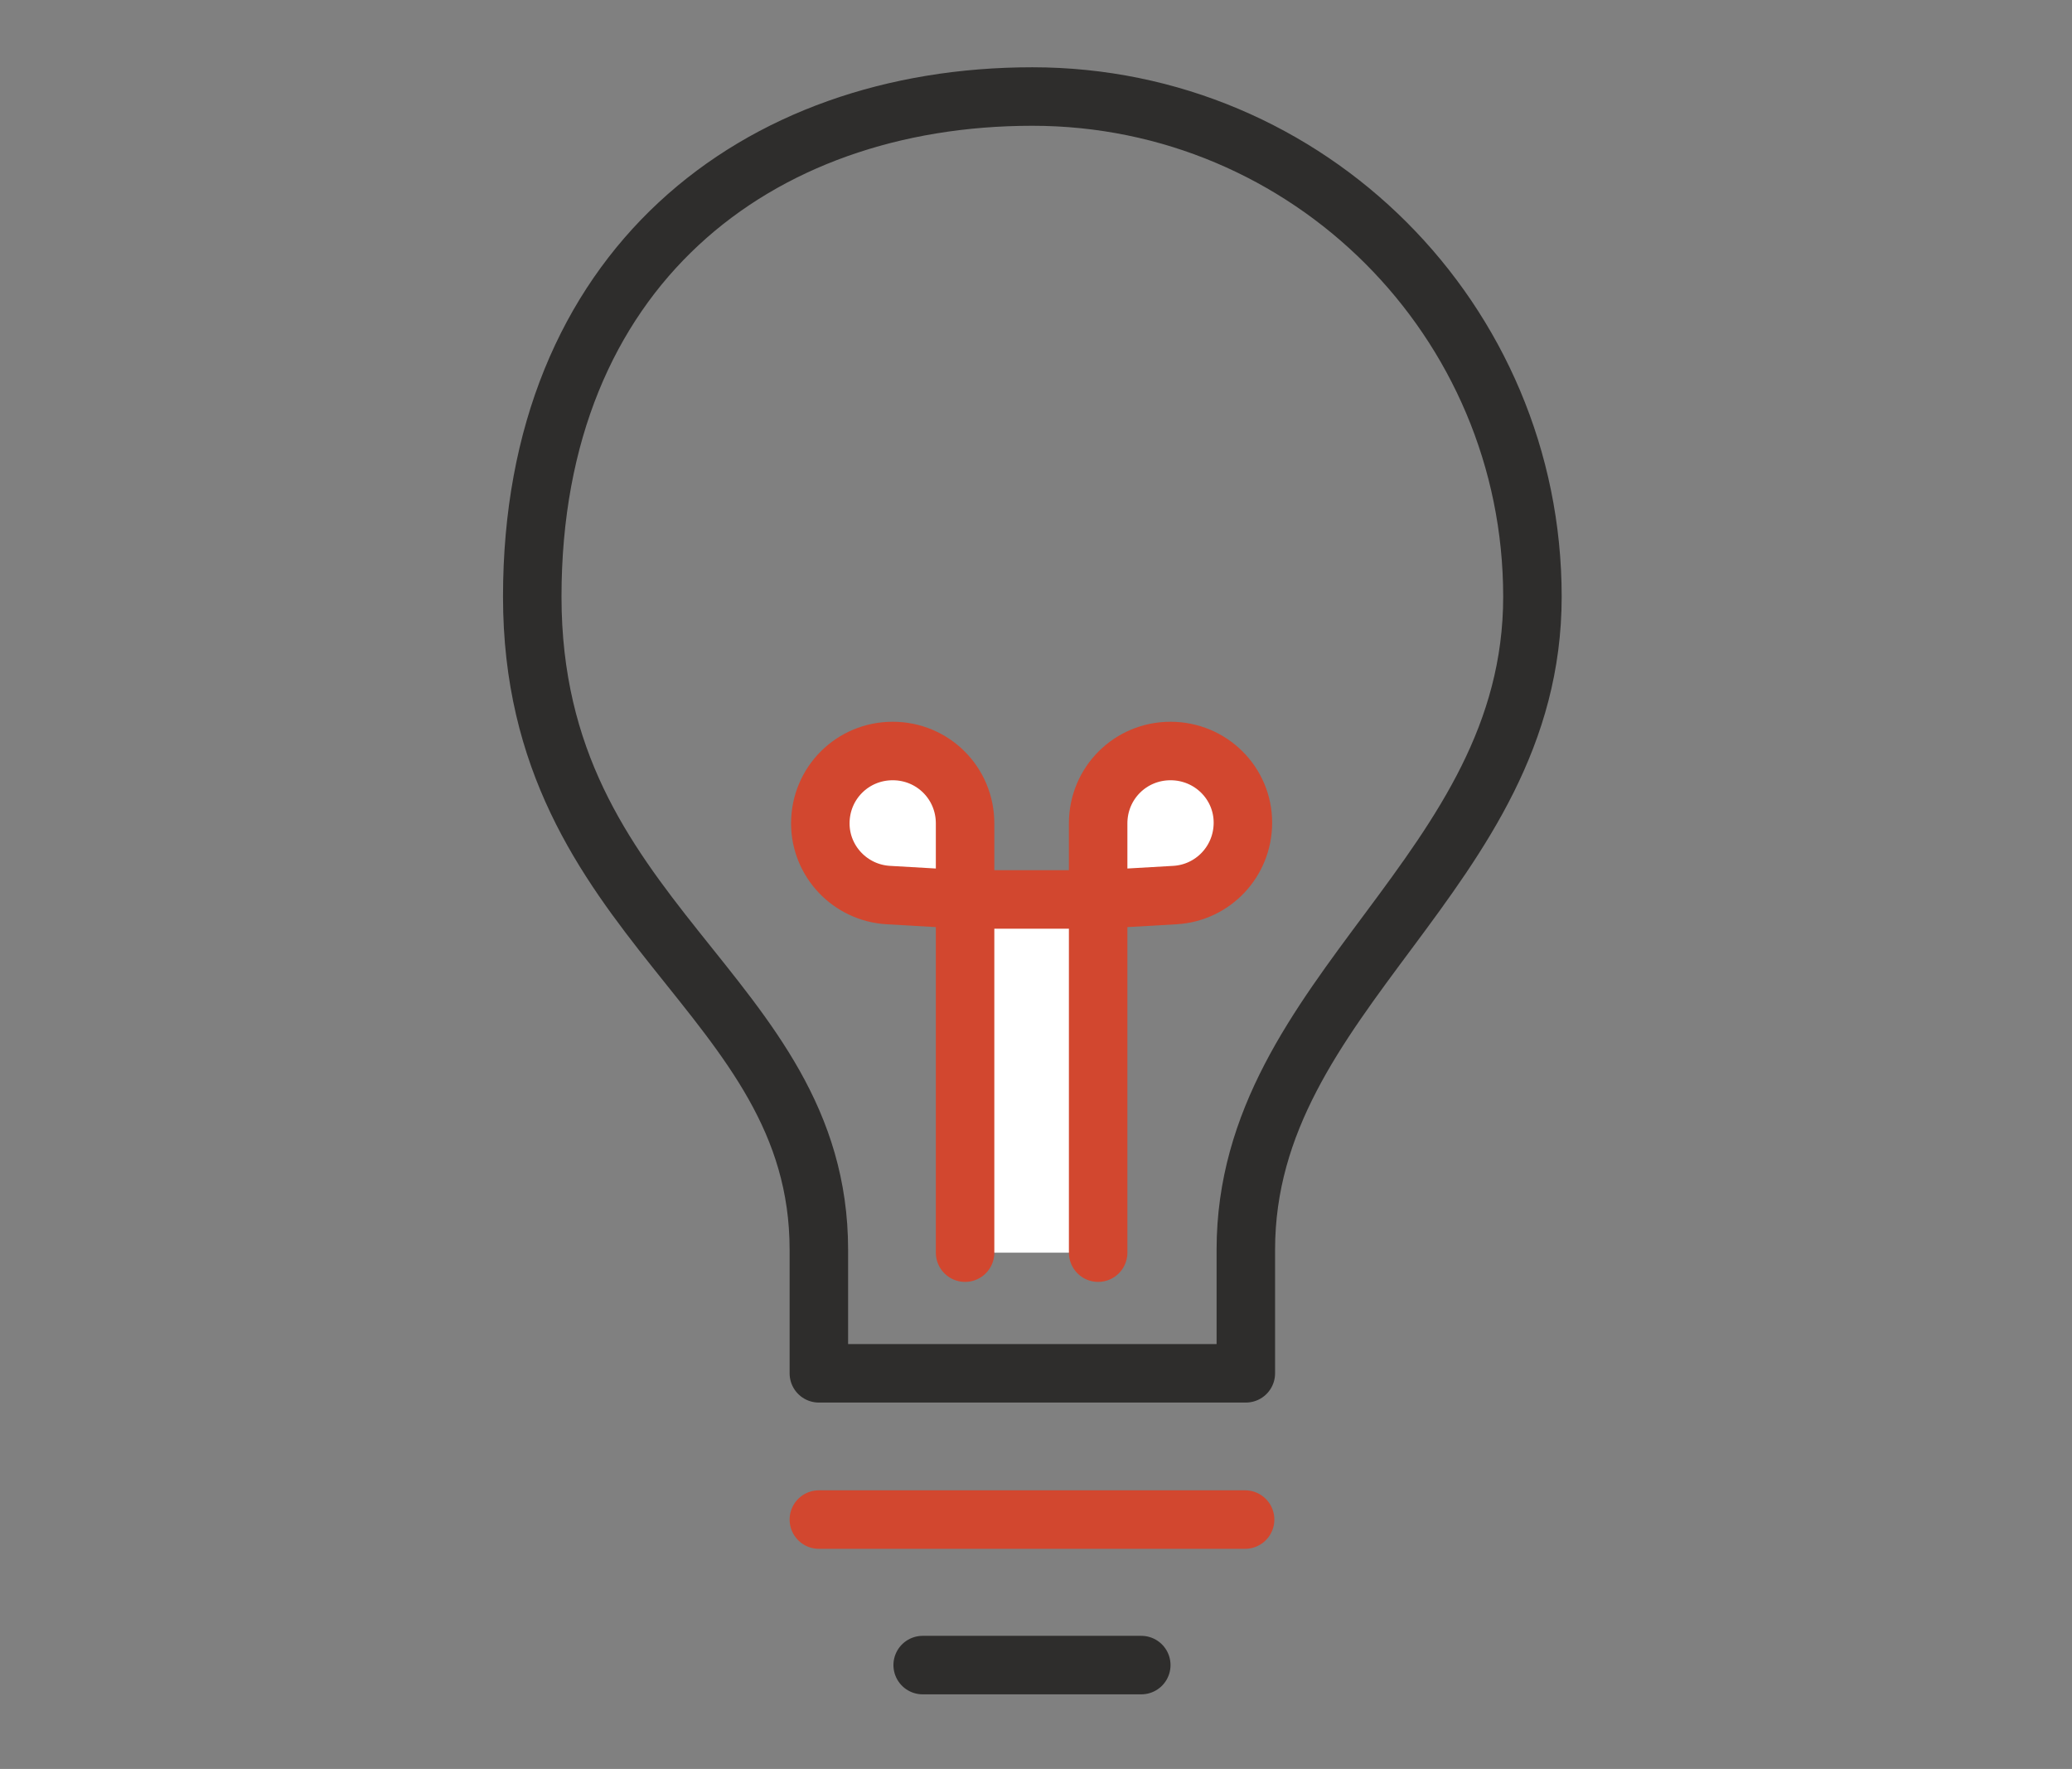
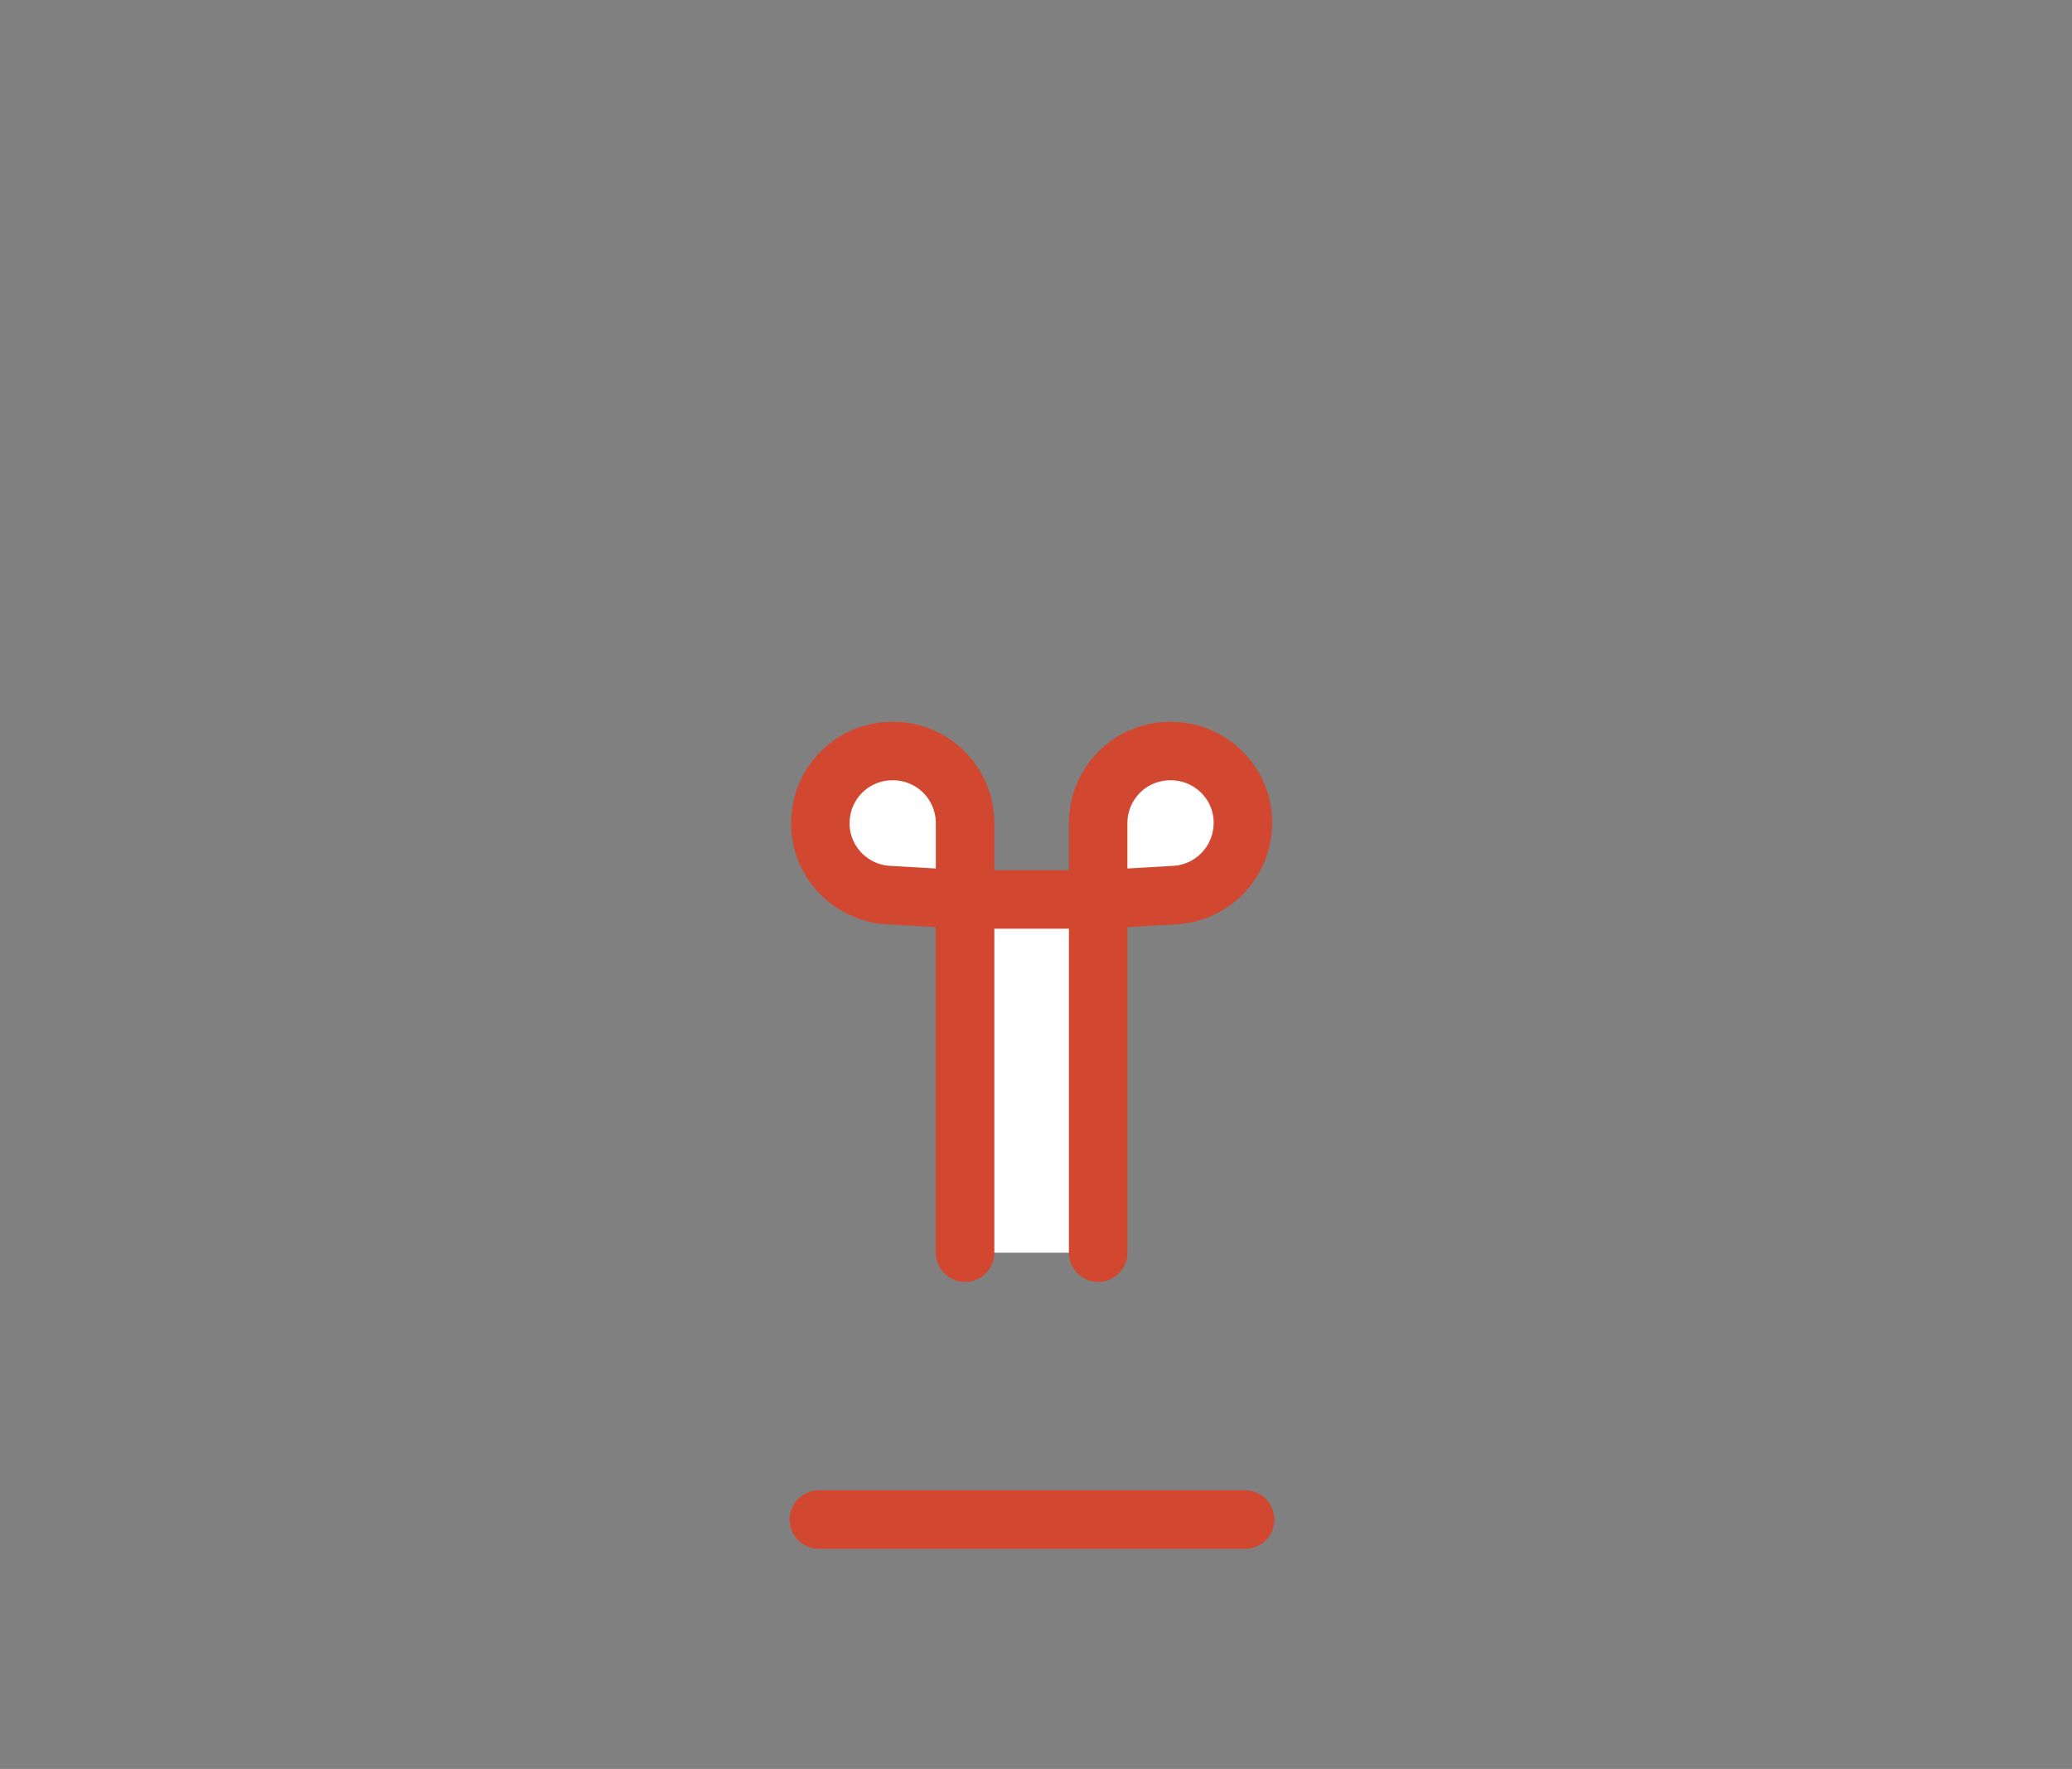
<svg xmlns="http://www.w3.org/2000/svg" id="Layer_1" version="1.1" viewBox="0 0 283.4 241.9">
  <rect x="0" y="0" width="283.4" height="241.9" fill="#808080" stroke="none" />
  <defs>
    <style>
      .st0 {
        fill: none;
        stroke: #2e2d2c;
      }

      .st0, .st1 {
        stroke-linecap: round;
        stroke-linejoin: round;
        stroke-width: 8px;
      }

      .st1 {
        fill: #fff;
        stroke: #d2472f;
      }
    </style>
  </defs>
  <g>
    <line class="st1" x1="170.3" y1="207.8" x2="112" y2="207.8" />
-     <path class="st0" d="M112,187.8v-16.9c0-35.3-39.2-44.5-39.2-89.3S103.4,13.2,141.2,13.2s68.4,30.6,68.4,68.4-39.2,54-39.2,89.3v16.9h-58.3Z" />
-     <line class="st0" x1="156.1" y1="227.7" x2="126.2" y2="227.7" />
  </g>
  <path class="st1" d="M132,171.3v-58.7c0-5.5-4.4-9.9-9.9-9.9h0c-5.5,0-9.9,4.4-9.9,9.9h0c0,5.2,4.1,9.5,9.3,9.8l10.4.6h18.4s10.4-.6,10.4-.6c5.2-.3,9.3-4.6,9.3-9.9h0c0-5.4-4.4-9.8-9.9-9.8h0c-5.5,0-9.9,4.4-9.9,9.9v58.7" />
</svg>